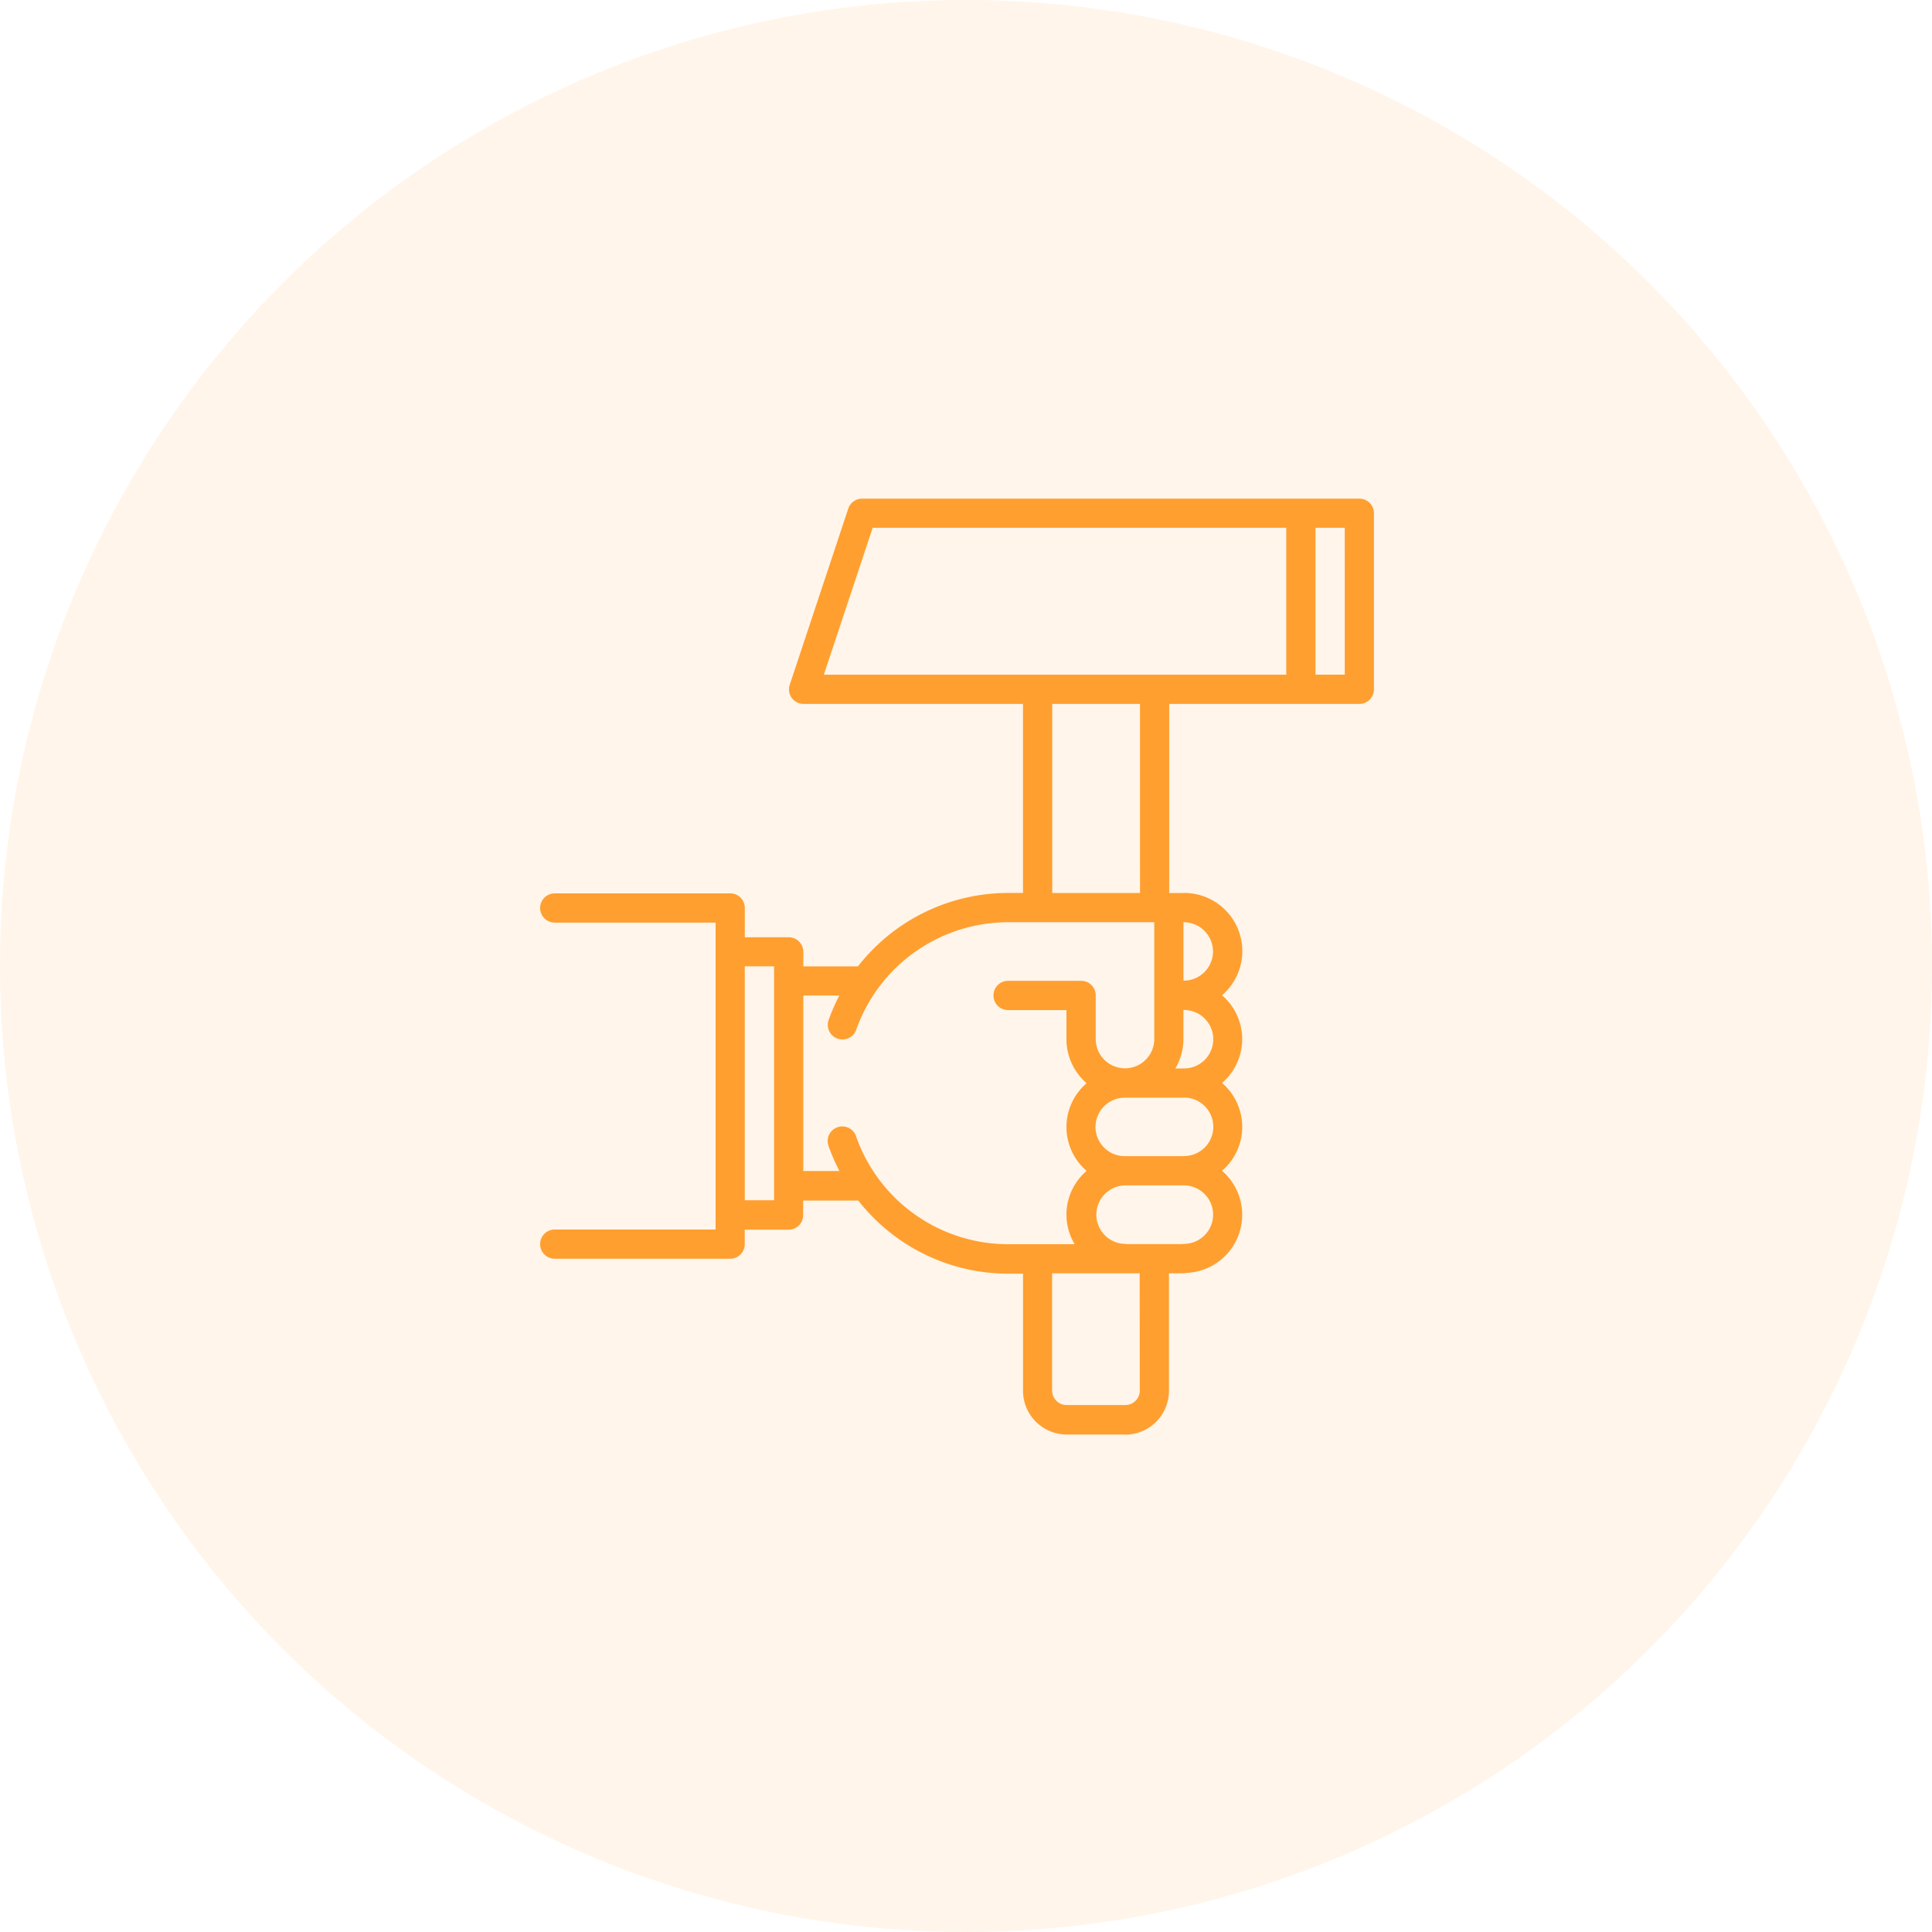
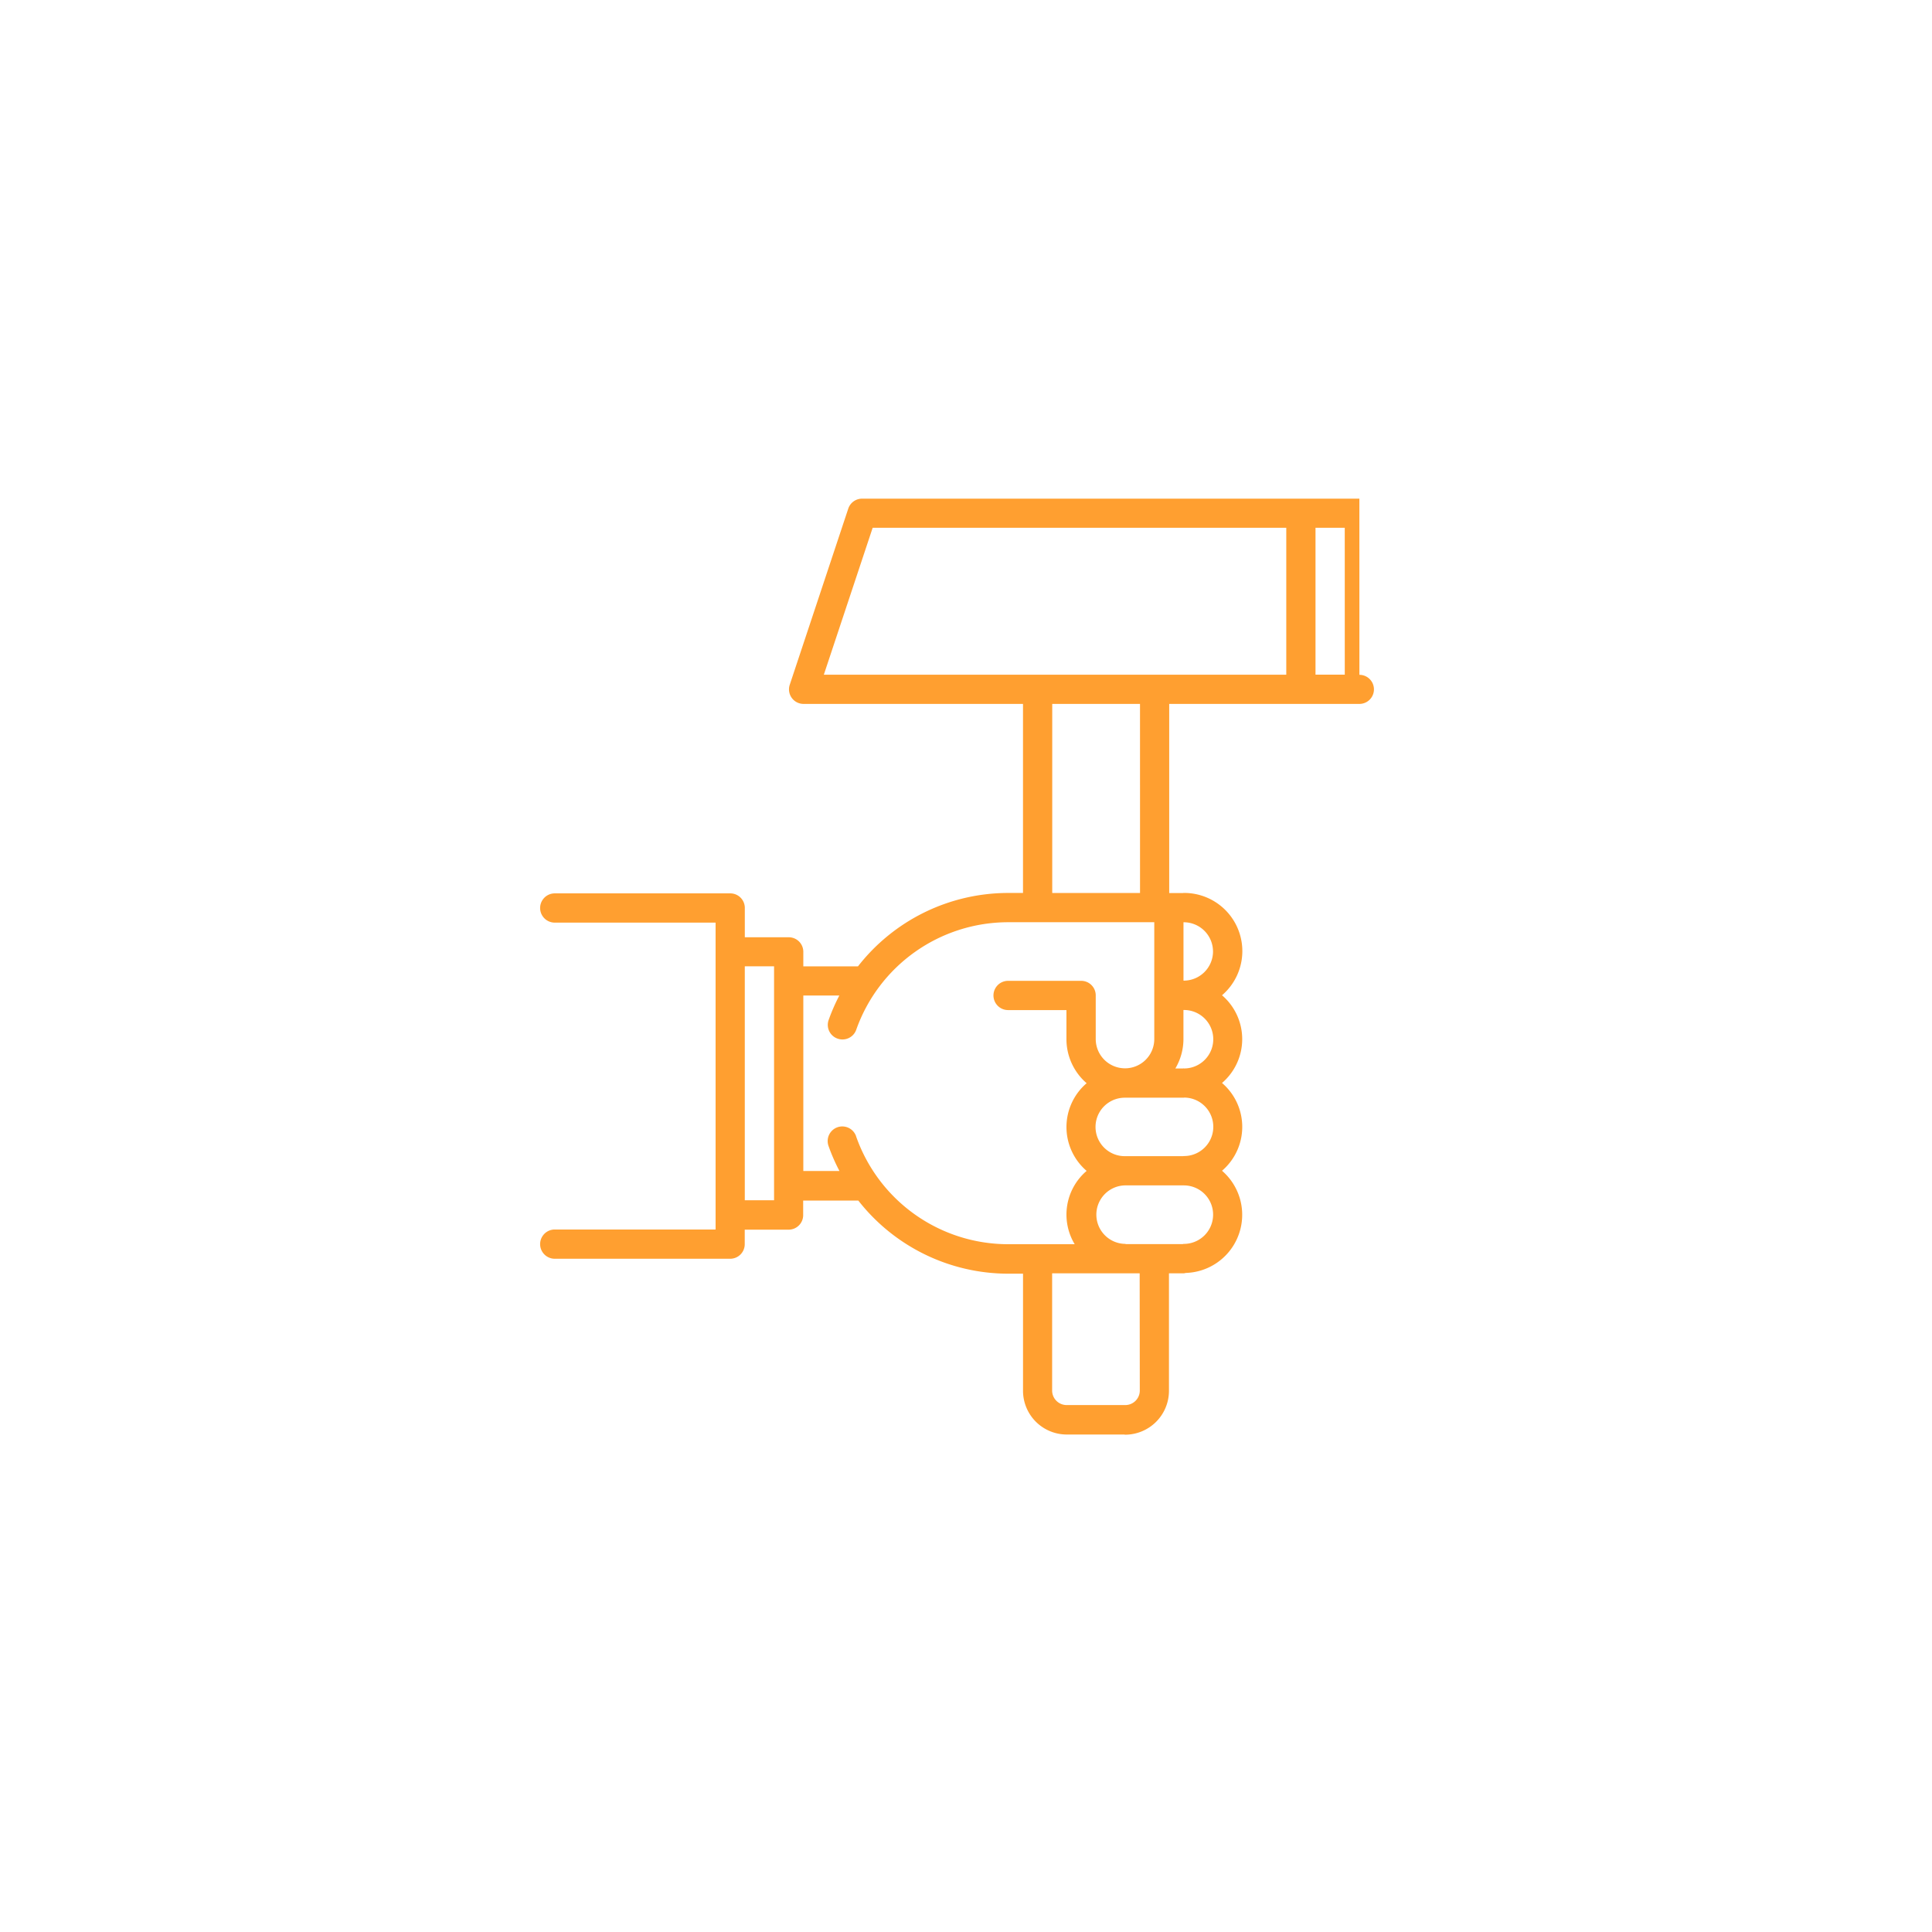
<svg xmlns="http://www.w3.org/2000/svg" width="93" height="93" viewBox="0 0 93 93">
  <g id="icon" transform="translate(-977 -1129)">
-     <circle id="Ellipse_18" data-name="Ellipse 18" cx="46.5" cy="46.5" r="46.5" transform="translate(977 1129)" fill="#ff9f30" opacity="0.1" />
-     <path id="hammer" d="M42.919,0H18.983a.7.7,0,0,0-.668.482L15.5,8.955a.7.7,0,0,0,.669.925H26.727v9.1h-.7c-.008,0-.013,0-.02,0a9.173,9.173,0,0,0-7.224,3.533H16.152v-.7a.7.7,0,0,0-.7-.7H13.336V19.7a.7.7,0,0,0-.7-.7H4.187a.7.7,0,1,0,0,1.408h7.742V35.18H4.187a.7.7,0,1,0,0,1.408h8.445a.7.7,0,0,0,.7-.7v-.7h2.113a.7.7,0,0,0,.7-.7v-.7H18.8a9.171,9.171,0,0,0,7.212,3.519h.716v5.642a2.106,2.106,0,0,0,2.1,2.1H31.6c.015,0,.027.008.042.008a2.114,2.114,0,0,0,2.111-2.111V37.29h.709a.72.72,0,0,0,.1-.019,2.8,2.8,0,0,0,1.745-4.919,2.779,2.779,0,0,0,0-4.225,2.779,2.779,0,0,0,0-4.222,2.8,2.8,0,0,0-1.844-4.926c-.01,0-.018,0-.027.006h-.671V9.88H42.92a.7.7,0,0,0,.7-.7V.7a.7.7,0,0,0-.7-.7ZM19.491,1.4H39.4V8.473H17.14ZM13.335,22.51h1.409V33.772H13.335Zm5.358,8.181a.7.7,0,0,0-1.329.464,9.12,9.12,0,0,0,.527,1.208H16.152V23.918h1.733a9.166,9.166,0,0,0-.513,1.174.7.7,0,0,0,.43.9.712.712,0,0,0,.234.04.7.7,0,0,0,.664-.47,7.76,7.76,0,0,1,7.294-5.173c.006,0,.011,0,.017,0h7.035v5.625s0,0,0,.007a1.408,1.408,0,0,1-1.381,1.4h-.042a1.409,1.409,0,0,1-1.395-1.406V23.91a.7.7,0,0,0-.7-.7H26.009a.7.7,0,1,0,0,1.408h2.809v1.409a2.8,2.8,0,0,0,.972,2.111,2.779,2.779,0,0,0,0,4.221,2.763,2.763,0,0,0-.575,3.529H27.442l-.014,0-.014,0H26.008a7.757,7.757,0,0,1-7.315-5.19Zm12.956.959h0l-.01,0h-.014a1.407,1.407,0,0,1,0-2.814h.014c.01,0,.018,0,.027,0l2.8,0h0c.01,0,.018-.006.027-.006a1.407,1.407,0,0,1-.026,2.814c-.01,0-.018,0-.027.006Zm.7,11.281a.7.7,0,0,1-.683.7c-.008,0-.013,0-.02,0H28.829a.7.7,0,0,1-.7-.7V37.29h4.214Zm2.117-7.059c-.017,0-.031.008-.047.01H33.066l-.014,0-.014,0H31.683c-.016,0-.03-.01-.047-.01a1.408,1.408,0,0,1-.014-2.815h.014l.009,0h2.819l.01,0a1.408,1.408,0,0,1-.008,2.816Zm0-8.451c-.015,0-.027.008-.041.008H34.06a2.786,2.786,0,0,0,.39-1.393s0-.009,0-.014V24.614h.013a.211.211,0,0,0,.023,0,1.407,1.407,0,0,1-.015,2.814h-.007Zm1.408-5.629A1.409,1.409,0,0,1,34.479,23.2h-.014l-.013,0V20.391h.013c.006,0,.012,0,.018,0a1.408,1.408,0,0,1,1.39,1.405Zm-3.514-2.81H28.134V9.88h4.225Zm9.856-10.51H40.807V1.4h1.408Z" transform="translate(999.517 1153.004)" fill="#ff9f30" />
+     <path id="hammer" d="M42.919,0H18.983a.7.7,0,0,0-.668.482L15.5,8.955a.7.7,0,0,0,.669.925H26.727v9.1h-.7c-.008,0-.013,0-.02,0a9.173,9.173,0,0,0-7.224,3.533H16.152v-.7a.7.7,0,0,0-.7-.7H13.336V19.7a.7.7,0,0,0-.7-.7H4.187a.7.7,0,1,0,0,1.408h7.742V35.18H4.187a.7.7,0,1,0,0,1.408h8.445a.7.7,0,0,0,.7-.7v-.7h2.113a.7.7,0,0,0,.7-.7v-.7H18.8a9.171,9.171,0,0,0,7.212,3.519h.716v5.642a2.106,2.106,0,0,0,2.1,2.1H31.6c.015,0,.027.008.042.008a2.114,2.114,0,0,0,2.111-2.111V37.29h.709a.72.72,0,0,0,.1-.019,2.8,2.8,0,0,0,1.745-4.919,2.779,2.779,0,0,0,0-4.225,2.779,2.779,0,0,0,0-4.222,2.8,2.8,0,0,0-1.844-4.926c-.01,0-.018,0-.027.006h-.671V9.88H42.92a.7.7,0,0,0,.7-.7a.7.7,0,0,0-.7-.7ZM19.491,1.4H39.4V8.473H17.14ZM13.335,22.51h1.409V33.772H13.335Zm5.358,8.181a.7.7,0,0,0-1.329.464,9.12,9.12,0,0,0,.527,1.208H16.152V23.918h1.733a9.166,9.166,0,0,0-.513,1.174.7.7,0,0,0,.43.9.712.712,0,0,0,.234.04.7.7,0,0,0,.664-.47,7.76,7.76,0,0,1,7.294-5.173c.006,0,.011,0,.017,0h7.035v5.625s0,0,0,.007a1.408,1.408,0,0,1-1.381,1.4h-.042a1.409,1.409,0,0,1-1.395-1.406V23.91a.7.7,0,0,0-.7-.7H26.009a.7.7,0,1,0,0,1.408h2.809v1.409a2.8,2.8,0,0,0,.972,2.111,2.779,2.779,0,0,0,0,4.221,2.763,2.763,0,0,0-.575,3.529H27.442l-.014,0-.014,0H26.008a7.757,7.757,0,0,1-7.315-5.19Zm12.956.959h0l-.01,0h-.014a1.407,1.407,0,0,1,0-2.814h.014c.01,0,.018,0,.027,0l2.8,0h0c.01,0,.018-.006.027-.006a1.407,1.407,0,0,1-.026,2.814c-.01,0-.018,0-.027.006Zm.7,11.281a.7.7,0,0,1-.683.7c-.008,0-.013,0-.02,0H28.829a.7.7,0,0,1-.7-.7V37.29h4.214Zm2.117-7.059c-.017,0-.031.008-.047.01H33.066l-.014,0-.014,0H31.683c-.016,0-.03-.01-.047-.01a1.408,1.408,0,0,1-.014-2.815h.014l.009,0h2.819l.01,0a1.408,1.408,0,0,1-.008,2.816Zm0-8.451c-.015,0-.027.008-.041.008H34.06a2.786,2.786,0,0,0,.39-1.393s0-.009,0-.014V24.614h.013a.211.211,0,0,0,.023,0,1.407,1.407,0,0,1-.015,2.814h-.007Zm1.408-5.629A1.409,1.409,0,0,1,34.479,23.2h-.014l-.013,0V20.391h.013c.006,0,.012,0,.018,0a1.408,1.408,0,0,1,1.39,1.405Zm-3.514-2.81H28.134V9.88h4.225Zm9.856-10.51H40.807V1.4h1.408Z" transform="translate(999.517 1153.004)" fill="#ff9f30" />
  </g>
</svg>